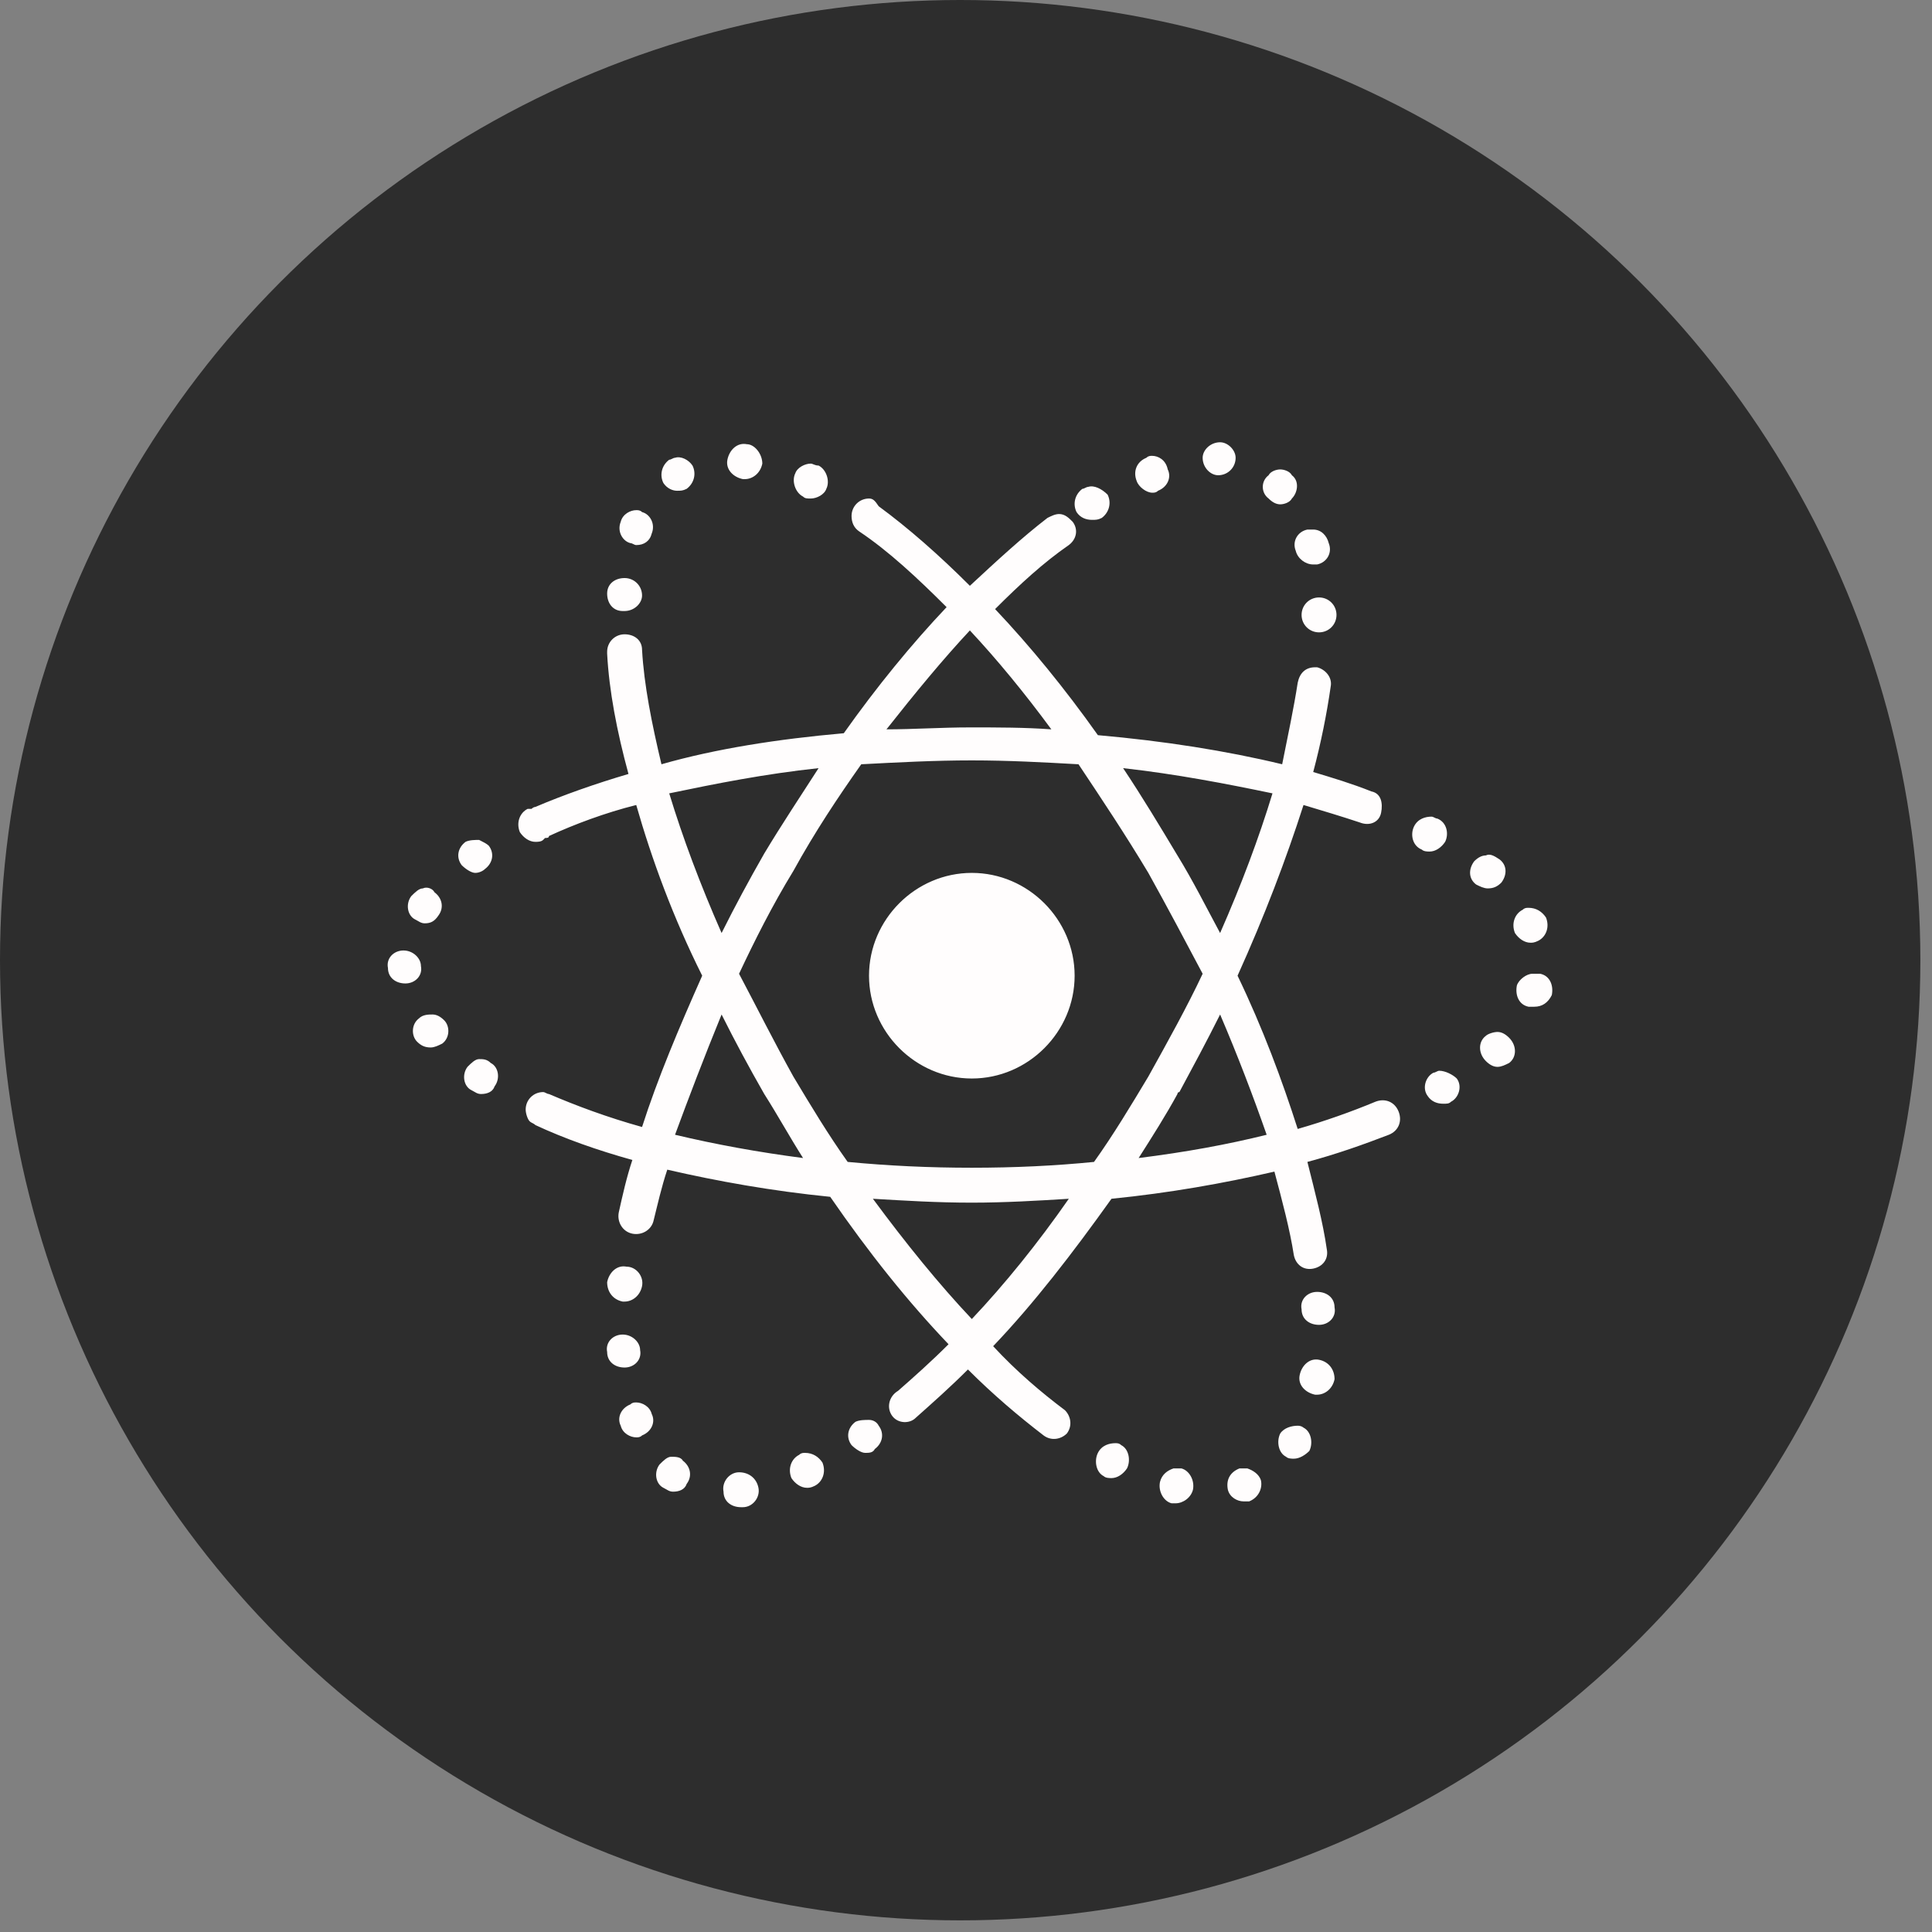
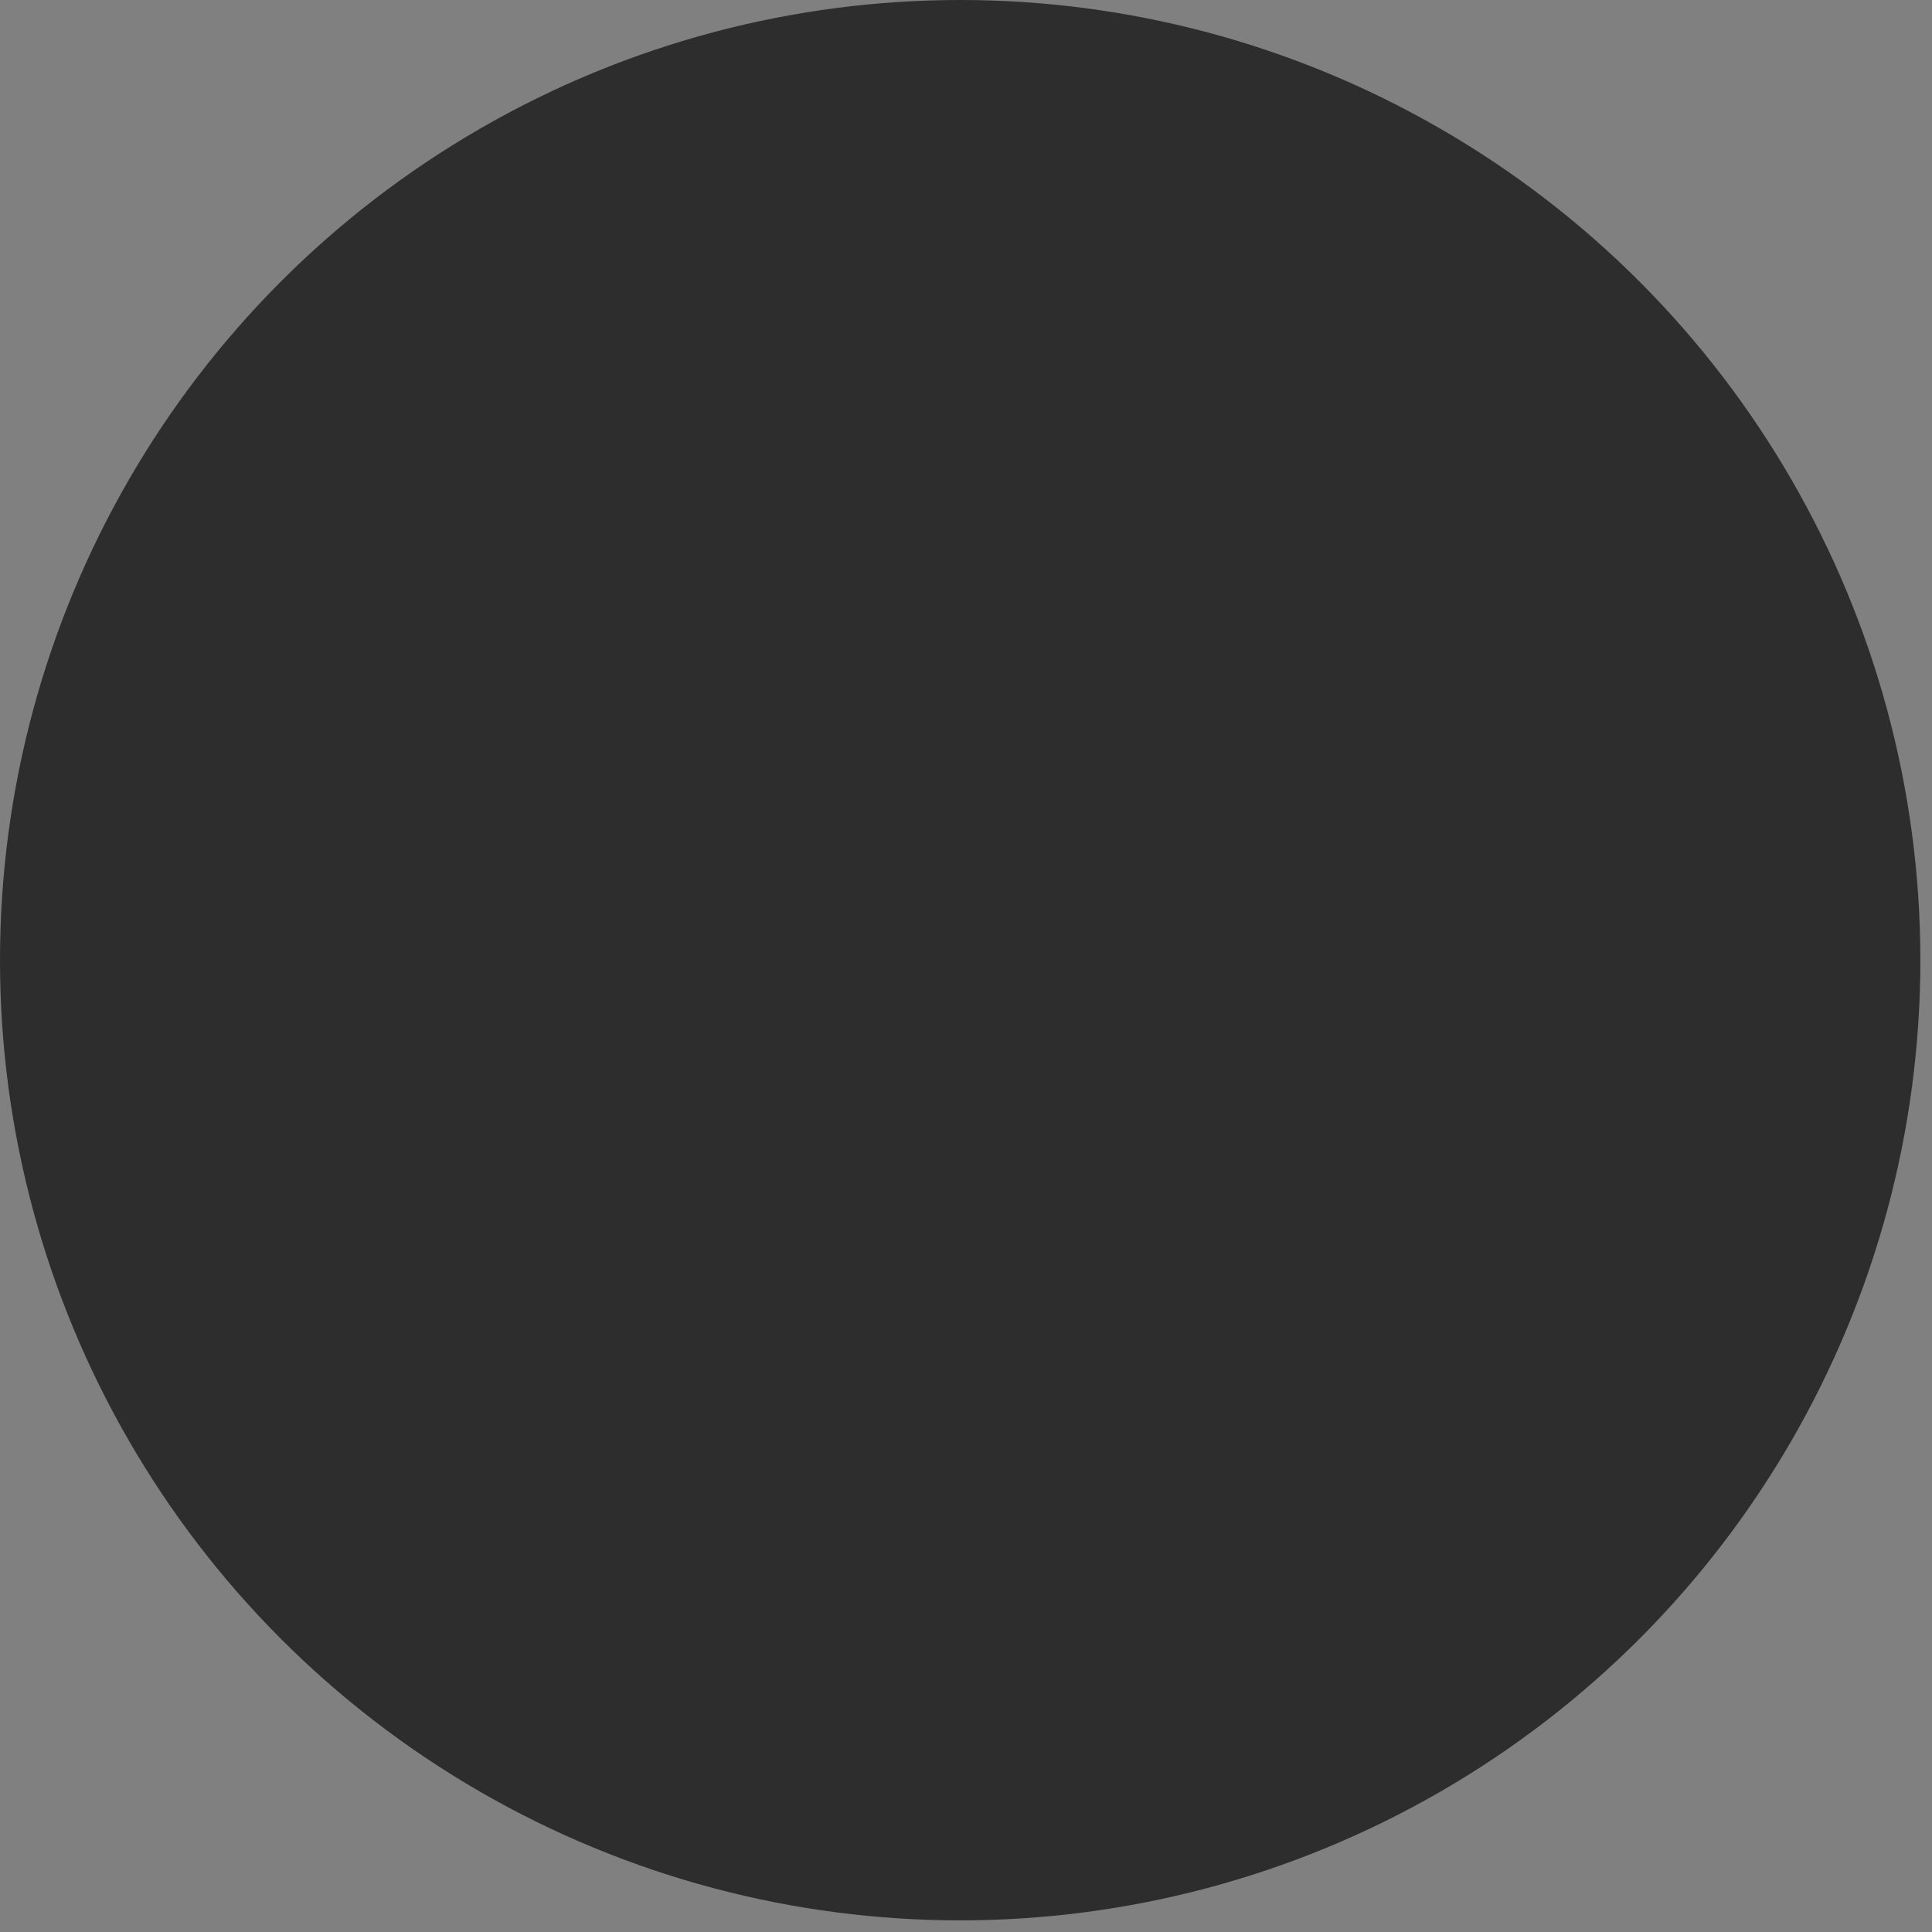
<svg xmlns="http://www.w3.org/2000/svg" version="1.1" id="Layer_1" x="0px" y="0px" viewBox="0 0 99.6 99.6" style="enable-background:new 0 0 99.6 99.6;" xml:space="preserve">
  <rect x="0" y="0" width="99.6" height="99.6" fill="#808080" stroke="none" />
  <style type="text/css">
	.st0{fill:#2D2D2D;}
	.st1{fill:#FFFDFD;}
</style>
  <circle class="st0" cx="49.5" cy="49.5" r="49.5" />
-   <path class="st1" d="M62.9,22.8c-0.5,0-0.9,0.4-0.9,0.8c0,0.5,0.4,0.9,0.8,0.9h0c0.5,0,0.9-0.4,0.9-0.9  C63.7,23.2,63.3,22.8,62.9,22.8z M38.5,22.9c-0.5-0.1-0.9,0.3-1,0.8c-0.1,0.5,0.3,0.9,0.8,1h0.1c0.4,0,0.8-0.3,0.9-0.8  C39.3,23.4,38.9,22.9,38.5,22.9z M59.4,23.5c-0.1,0-0.2,0-0.3,0.1c-0.5,0.2-0.7,0.7-0.5,1.2c0.1,0.3,0.5,0.6,0.8,0.6  c0.1,0,0.2,0,0.3-0.1c0.5-0.2,0.7-0.7,0.5-1.1C60.1,23.7,59.7,23.5,59.4,23.5z M34.8,23.6c-0.1,0-0.2,0.1-0.3,0.1  c-0.4,0.3-0.5,0.8-0.3,1.2c0.2,0.3,0.5,0.4,0.7,0.4c0.2,0,0.3,0,0.5-0.1c0.4-0.3,0.5-0.8,0.3-1.2C35.5,23.7,35.1,23.5,34.8,23.6z   M41.8,23.9c-0.3,0-0.7,0.2-0.8,0.5c-0.2,0.4,0,1,0.4,1.2c0.1,0.1,0.2,0.1,0.4,0.1c0.3,0,0.7-0.2,0.8-0.5c0.2-0.4,0-1-0.4-1.2  C42,24,41.9,23.9,41.8,23.9z M66,24.2c-0.2,0-0.5,0.1-0.6,0.3c-0.4,0.3-0.4,0.9,0,1.2c0.2,0.2,0.4,0.3,0.6,0.3  c0.2,0,0.5-0.1,0.6-0.3c0.3-0.3,0.4-0.9,0-1.2C66.5,24.3,66.2,24.2,66,24.2z M56.1,25.1c-0.1,0-0.2,0.1-0.3,0.1  c-0.4,0.3-0.5,0.8-0.3,1.2c0.2,0.3,0.5,0.4,0.8,0.4c0.2,0,0.3,0,0.5-0.1c0.4-0.3,0.5-0.8,0.3-1.2C56.8,25.2,56.4,25,56.1,25.1z   M44.8,25.7c-0.5,0-0.9,0.4-0.9,0.9c0,0.3,0.1,0.6,0.4,0.8h0l0,0c1.5,1,3,2.4,4.5,3.9c-1.8,1.9-3.6,4.1-5.3,6.5  c-3.4,0.3-6.6,0.8-9.4,1.6c-0.5-2.1-0.9-4.1-1-5.9c0-0.5-0.4-0.8-0.9-0.8c-0.5,0-0.9,0.4-0.9,0.9c0,0,0,0.1,0,0.1  c0.1,1.9,0.5,4,1.1,6.2c-1.7,0.5-3.4,1.1-4.8,1.7c-0.1,0-0.2,0.1-0.2,0.1c-0.1,0-0.1,0-0.2,0c-0.4,0.2-0.6,0.7-0.4,1.2  c0.2,0.3,0.5,0.5,0.8,0.5c0.1,0,0.3,0,0.4-0.1c0,0,0.1-0.1,0.1-0.1c0.1,0,0.2,0,0.2-0.1c1.3-0.6,2.9-1.2,4.5-1.6  c0.8,2.8,1.9,5.8,3.4,8.8c-1.2,2.7-2.3,5.3-3.1,7.8c-1.8-0.5-3.4-1.1-4.8-1.7h0c0,0,0,0,0,0c0,0,0,0,0,0c-0.1,0-0.2-0.1-0.3-0.1  c-0.5,0-0.9,0.4-0.9,0.9c0,0.2,0.1,0.5,0.2,0.6v0c0.1,0.1,0.2,0.1,0.3,0.2c0,0,0,0,0,0c0,0,0,0,0,0c1.5,0.7,3.2,1.3,5,1.8  c-0.3,0.9-0.5,1.8-0.7,2.7c-0.1,0.5,0.2,1,0.7,1.1c0.5,0.1,1-0.2,1.1-0.7c0,0,0,0,0,0c0.2-0.8,0.4-1.7,0.7-2.6  c2.6,0.6,5.4,1.1,8.4,1.4c2,2.9,4,5.4,6.1,7.6c-0.9,0.9-1.8,1.7-2.6,2.4C45.8,72,45.7,72.6,46,73c0.3,0.4,0.9,0.4,1.2,0.1  c0,0,0,0,0,0c0.9-0.8,1.8-1.6,2.7-2.5c1.3,1.3,2.6,2.4,3.9,3.4c0,0,0,0,0,0v0c0.4,0.3,0.9,0.2,1.2-0.1c0.3-0.4,0.2-0.9-0.1-1.2  c0,0,0,0,0,0c-1.2-0.9-2.5-2-3.7-3.3c2.1-2.2,4.1-4.8,6.1-7.6c3-0.3,5.8-0.8,8.4-1.4c0.4,1.5,0.8,3,1,4.3c0.1,0.5,0.5,0.8,1,0.7  c0.5-0.1,0.8-0.5,0.7-1c-0.2-1.4-0.6-2.9-1-4.5c1.5-0.4,2.9-0.9,4.2-1.4c0.5-0.2,0.7-0.7,0.5-1.2c-0.2-0.5-0.7-0.7-1.2-0.5  c0,0,0,0,0,0c-1.2,0.5-2.6,1-4,1.4c-0.8-2.5-1.8-5.2-3.1-7.9c1.4-3.1,2.5-6,3.4-8.8c1,0.3,2,0.6,2.9,0.9c0.5,0.2,1,0,1.1-0.5  s0-1-0.5-1.1c0,0,0,0,0,0c0,0,0,0,0,0c-1-0.4-2-0.7-3-1c0.4-1.5,0.7-3,0.9-4.4v0v0c0.1-0.5-0.3-0.9-0.7-1c0,0-0.1,0-0.1,0  c-0.5,0-0.8,0.3-0.9,0.8c0,0,0,0,0,0v0c0,0,0,0,0,0c-0.2,1.3-0.5,2.7-0.8,4.2c-2.9-0.7-6.1-1.2-9.5-1.5c-1.7-2.4-3.5-4.6-5.3-6.5  c1.3-1.3,2.5-2.4,3.8-3.3c0.4-0.3,0.5-0.8,0.2-1.2c-0.2-0.2-0.4-0.4-0.7-0.4c-0.2,0-0.4,0.1-0.6,0.2c-1.3,1-2.6,2.2-4,3.5  c-1.6-1.6-3.2-3-4.7-4.1C45.1,25.8,45,25.7,44.8,25.7z M32.8,26.3c-0.3,0-0.7,0.2-0.8,0.6c-0.2,0.5,0.1,1,0.5,1.1  c0.1,0,0.2,0.1,0.3,0.1c0.4,0,0.7-0.2,0.8-0.6c0.2-0.5-0.1-1-0.5-1.1C33,26.3,32.9,26.3,32.8,26.3z M67.7,27.3c-0.1,0-0.2,0-0.3,0  c-0.5,0.1-0.8,0.6-0.6,1.1c0.1,0.4,0.5,0.7,0.9,0.7c0.1,0,0.2,0,0.2,0c0.5-0.1,0.8-0.6,0.6-1.1C68.4,27.6,68.1,27.3,67.7,27.3z   M32.2,29.8c-0.5,0-0.9,0.3-0.9,0.8c0,0.5,0.3,0.9,0.8,0.9c0,0,0,0,0.1,0c0.5,0,0.9-0.4,0.9-0.8C33.1,30.2,32.7,29.8,32.2,29.8z   M68,30.8c-0.5,0-0.9,0.4-0.9,0.9c0,0.5,0.4,0.9,0.9,0.9s0.9-0.4,0.9-0.9C68.9,31.2,68.5,30.8,68,30.8z M50,32.5  c1.4,1.5,2.8,3.2,4.2,5.1c-1.4-0.1-2.7-0.1-4.2-0.1c-1.5,0-2.9,0.1-4.3,0.1C47.2,35.7,48.6,34,50,32.5z M50.1,39.2  c1.9,0,3.7,0.1,5.5,0.2c1.2,1.8,2.4,3.6,3.6,5.6c1,1.8,1.9,3.5,2.8,5.2c-0.8,1.7-1.8,3.5-2.8,5.3c0,0,0,0,0,0c0,0,0,0,0,0  c-0.9,1.5-1.8,3-2.8,4.4c-2,0.2-4.1,0.3-6.3,0.3c-2.2,0-4.3-0.1-6.4-0.3c-1-1.4-1.9-2.9-2.8-4.4c-1-1.8-1.9-3.6-2.8-5.3  c0.8-1.7,1.7-3.5,2.8-5.3c0,0,0,0,0,0c0,0,0,0,0,0c1.1-2,2.3-3.8,3.5-5.5C46.3,39.3,48.2,39.2,50.1,39.2z M57.9,39.6  c2.7,0.3,5.3,0.8,7.7,1.3c-0.7,2.3-1.6,4.7-2.7,7.2c-0.7-1.3-1.4-2.7-2.2-4C59.8,42.6,58.9,41.1,57.9,39.6z M42.2,39.6  c-0.9,1.4-1.9,2.9-2.8,4.4c0,0,0,0,0,0c0,0,0,0,0,0c-0.8,1.4-1.5,2.7-2.2,4.1c-1.1-2.5-2-4.9-2.7-7.2C36.9,40.4,39.4,39.9,42.2,39.6  z M73.8,42.1c-0.3,0-0.7,0.1-0.9,0.5c-0.2,0.4-0.1,1,0.4,1.2c0.1,0.1,0.3,0.1,0.4,0.1c0.3,0,0.6-0.2,0.8-0.5c0.2-0.4,0.1-1-0.4-1.2  C74,42.2,73.9,42.1,73.8,42.1z M24.7,43.3c-0.2,0-0.5,0-0.7,0.1c-0.4,0.3-0.5,0.8-0.2,1.2c0.2,0.2,0.5,0.4,0.7,0.4  c0.2,0,0.4-0.1,0.5-0.2l0,0c0.4-0.3,0.5-0.8,0.2-1.2C25.1,43.5,24.9,43.4,24.7,43.3z M76.6,44.1c-0.2,0-0.4,0.1-0.6,0.3  c-0.3,0.4-0.3,0.9,0.1,1.2c0.2,0.1,0.4,0.2,0.6,0.2c0.3,0,0.5-0.1,0.7-0.3c0.3-0.4,0.3-0.9-0.1-1.2C77,44.1,76.8,44,76.6,44.1z   M50.1,45c-2.9,0-5.3,2.4-5.3,5.3s2.4,5.3,5.3,5.3c2.9,0,5.3-2.4,5.3-5.3S53,45,50.1,45z M21.8,45.8c-0.2,0-0.4,0.2-0.6,0.4  c-0.3,0.4-0.2,1,0.2,1.2c0.2,0.1,0.3,0.2,0.5,0.2c0.3,0,0.5-0.1,0.7-0.4c0.3-0.4,0.2-0.9-0.2-1.2C22.3,45.8,22,45.7,21.8,45.8z   M78.8,46.8c-0.1,0-0.2,0-0.3,0.1c-0.4,0.2-0.6,0.7-0.4,1.2c0.2,0.3,0.5,0.5,0.8,0.5c0.1,0,0.2,0,0.4-0.1c0.4-0.2,0.6-0.7,0.4-1.2  C79.5,47,79.2,46.8,78.8,46.8z M20.8,49c-0.5,0-0.9,0.4-0.8,0.9c0,0.5,0.4,0.8,0.9,0.8h0c0.5,0,0.9-0.4,0.8-0.9  C21.7,49.4,21.3,49,20.8,49z M79,50.2c-0.3,0-0.7,0.3-0.8,0.6v0c-0.1,0.5,0.1,1,0.6,1.1c0.1,0,0.2,0,0.3,0c0.4,0,0.7-0.2,0.9-0.6  c0.1-0.5-0.1-1-0.6-1.1C79.3,50.2,79.1,50.2,79,50.2z M22.3,52.3c-0.2,0-0.5,0-0.7,0.2c-0.4,0.3-0.4,0.9-0.1,1.2  c0.2,0.2,0.4,0.3,0.7,0.3c0.2,0,0.4-0.1,0.6-0.2c0.4-0.3,0.4-0.9,0.1-1.2C22.7,52.4,22.5,52.3,22.3,52.3z M37.2,52.3  c0.7,1.4,1.4,2.7,2.2,4.1c0,0,0,0,0,0c0.7,1.1,1.3,2.2,2,3.3c-2.3-0.3-4.5-0.7-6.6-1.2C35.5,56.6,36.3,54.5,37.2,52.3z M62.9,52.3  c0.9,2.1,1.7,4.2,2.4,6.2c-2,0.5-4.2,0.9-6.6,1.2c0.7-1.1,1.4-2.2,2-3.3c0,0,0-0.1,0.1-0.1C61.5,55,62.2,53.7,62.9,52.3z M77.2,53.2  c-0.2,0-0.5,0.1-0.6,0.2c-0.4,0.3-0.4,0.9,0,1.3c0.2,0.2,0.4,0.3,0.6,0.3c0.2,0,0.4-0.1,0.6-0.2c0.4-0.3,0.4-0.9,0-1.3  C77.6,53.3,77.4,53.2,77.2,53.2z M24.7,54.6c-0.2,0-0.4,0.2-0.6,0.4c-0.3,0.4-0.2,1,0.2,1.2c0.2,0.1,0.3,0.2,0.5,0.2  c0.3,0,0.6-0.1,0.7-0.4c0.3-0.4,0.2-1-0.2-1.2C25.1,54.6,24.9,54.6,24.7,54.6z M74.2,55.2c-0.1,0-0.2,0.1-0.3,0.1  c-0.4,0.2-0.6,0.8-0.3,1.2c0.2,0.3,0.5,0.4,0.8,0.4c0.2,0,0.3,0,0.4-0.1c0.4-0.2,0.6-0.8,0.3-1.2C74.9,55.4,74.5,55.2,74.2,55.2z   M45,61.8c1.7,0.1,3.3,0.2,5.1,0.2c1.7,0,3.4-0.1,5-0.2c-1.6,2.3-3.3,4.4-5,6.2C48.4,66.2,46.7,64.1,45,61.8z M32.3,65.3  c-0.5-0.1-0.9,0.3-1,0.8c0,0.5,0.3,0.9,0.8,1c0,0,0.1,0,0.1,0c0.4,0,0.8-0.3,0.9-0.8C33.2,65.8,32.8,65.3,32.3,65.3z M67.9,66.6  c-0.5,0-0.9,0.4-0.8,0.9c0,0.5,0.4,0.8,0.9,0.8H68c0.5,0,0.9-0.4,0.8-0.9C68.8,66.9,68.4,66.6,67.9,66.6z M32.1,68.8  c-0.5,0-0.9,0.4-0.8,0.9c0,0.5,0.4,0.8,0.9,0.8h0c0.5,0,0.9-0.4,0.8-0.9C33,69.2,32.6,68.8,32.1,68.8z M68,70.1  c-0.5-0.1-0.9,0.3-1,0.8c-0.1,0.5,0.3,0.9,0.8,1c0,0,0.1,0,0.1,0c0.4,0,0.8-0.3,0.9-0.8C68.8,70.6,68.5,70.2,68,70.1z M32.8,72.3  c-0.1,0-0.2,0-0.3,0.1c-0.5,0.2-0.7,0.7-0.5,1.1c0.1,0.4,0.5,0.6,0.8,0.6c0.1,0,0.2,0,0.3-0.1c0.5-0.2,0.7-0.7,0.5-1.1  C33.5,72.5,33.1,72.3,32.8,72.3z M44.8,73.2c-0.2,0-0.5,0-0.7,0.1c-0.4,0.3-0.5,0.8-0.2,1.2c0.2,0.2,0.5,0.4,0.7,0.4  c0.2,0,0.4,0,0.5-0.2c0.4-0.3,0.5-0.8,0.2-1.2C45.2,73.3,45,73.2,44.8,73.2z M66.9,73.5c-0.3,0-0.7,0.1-0.9,0.4  c-0.2,0.4-0.1,1,0.3,1.2c0.1,0.1,0.3,0.1,0.4,0.1c0.3,0,0.6-0.2,0.8-0.4c0.2-0.4,0.1-1-0.3-1.2C67.2,73.6,67.1,73.5,66.9,73.5z   M57.5,74.4c-0.3,0-0.7,0.1-0.9,0.5c-0.2,0.4-0.1,1,0.3,1.2c0.1,0.1,0.3,0.1,0.4,0.1c0.3,0,0.6-0.2,0.8-0.5c0.2-0.4,0.1-1-0.3-1.2  C57.7,74.4,57.6,74.4,57.5,74.4z M41.5,74.9c-0.1,0-0.2,0-0.3,0.1c-0.4,0.2-0.6,0.7-0.4,1.2c0.2,0.3,0.5,0.5,0.8,0.5  c0.1,0,0.2,0,0.4-0.1c0.4-0.2,0.6-0.7,0.4-1.2C42.2,75.1,41.9,74.9,41.5,74.9z M34.6,75.1c-0.2,0-0.4,0.2-0.6,0.4  c-0.3,0.4-0.2,1,0.2,1.2c0.2,0.1,0.3,0.2,0.5,0.2c0.3,0,0.6-0.1,0.7-0.4c0.3-0.4,0.2-0.9-0.2-1.2C35.1,75.1,34.8,75.1,34.6,75.1z   M64.3,75.7c-0.1,0-0.2,0-0.4,0c-0.5,0.2-0.7,0.6-0.6,1.1c0.1,0.4,0.5,0.6,0.8,0.6c0.1,0,0.2,0,0.3,0c0.5-0.2,0.7-0.7,0.6-1.1  C64.9,76,64.6,75.8,64.3,75.7z M60.5,75.7c-0.3,0.1-0.6,0.3-0.7,0.7c-0.1,0.5,0.2,1,0.6,1.1v0c0.1,0,0.2,0,0.2,0  c0.4,0,0.8-0.3,0.9-0.7c0.1-0.5-0.2-1-0.6-1.1C60.8,75.7,60.7,75.7,60.5,75.7z M38.1,75.9c-0.5,0-0.9,0.5-0.8,1  c0,0.5,0.4,0.8,0.9,0.8h0.1c0.5,0,0.9-0.5,0.8-1C39,76.2,38.6,75.9,38.1,75.9z" />
</svg>